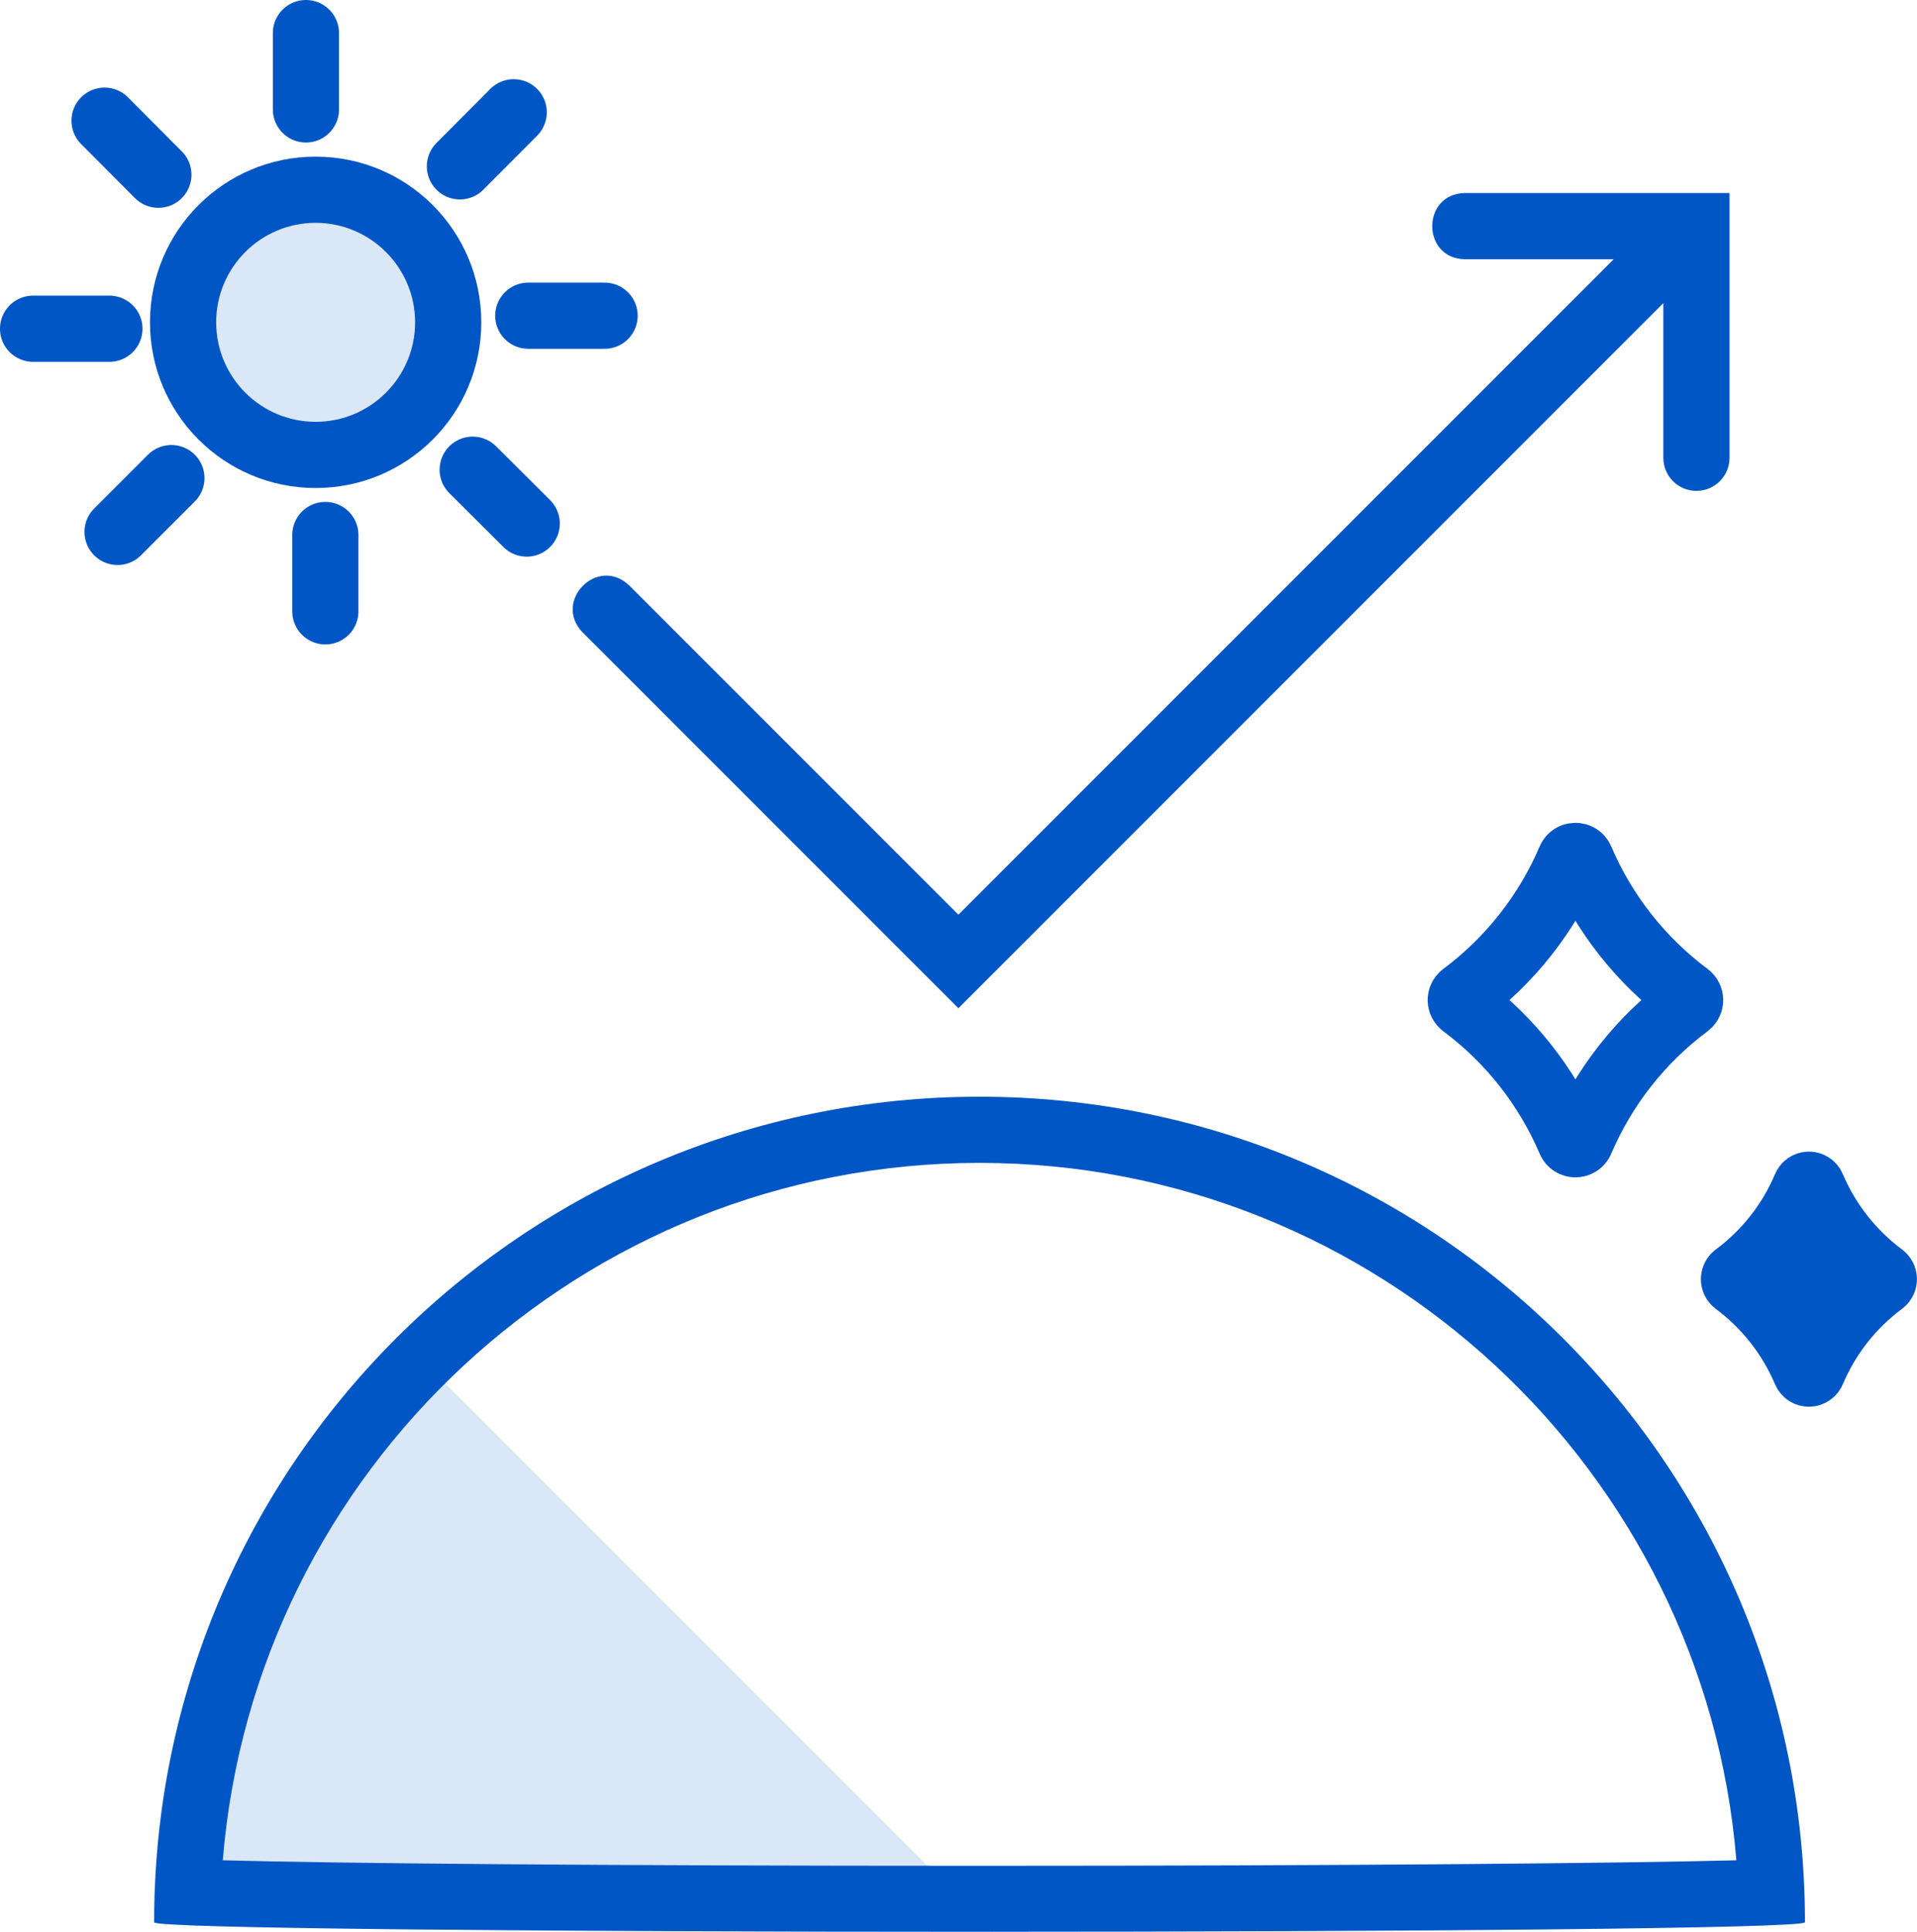
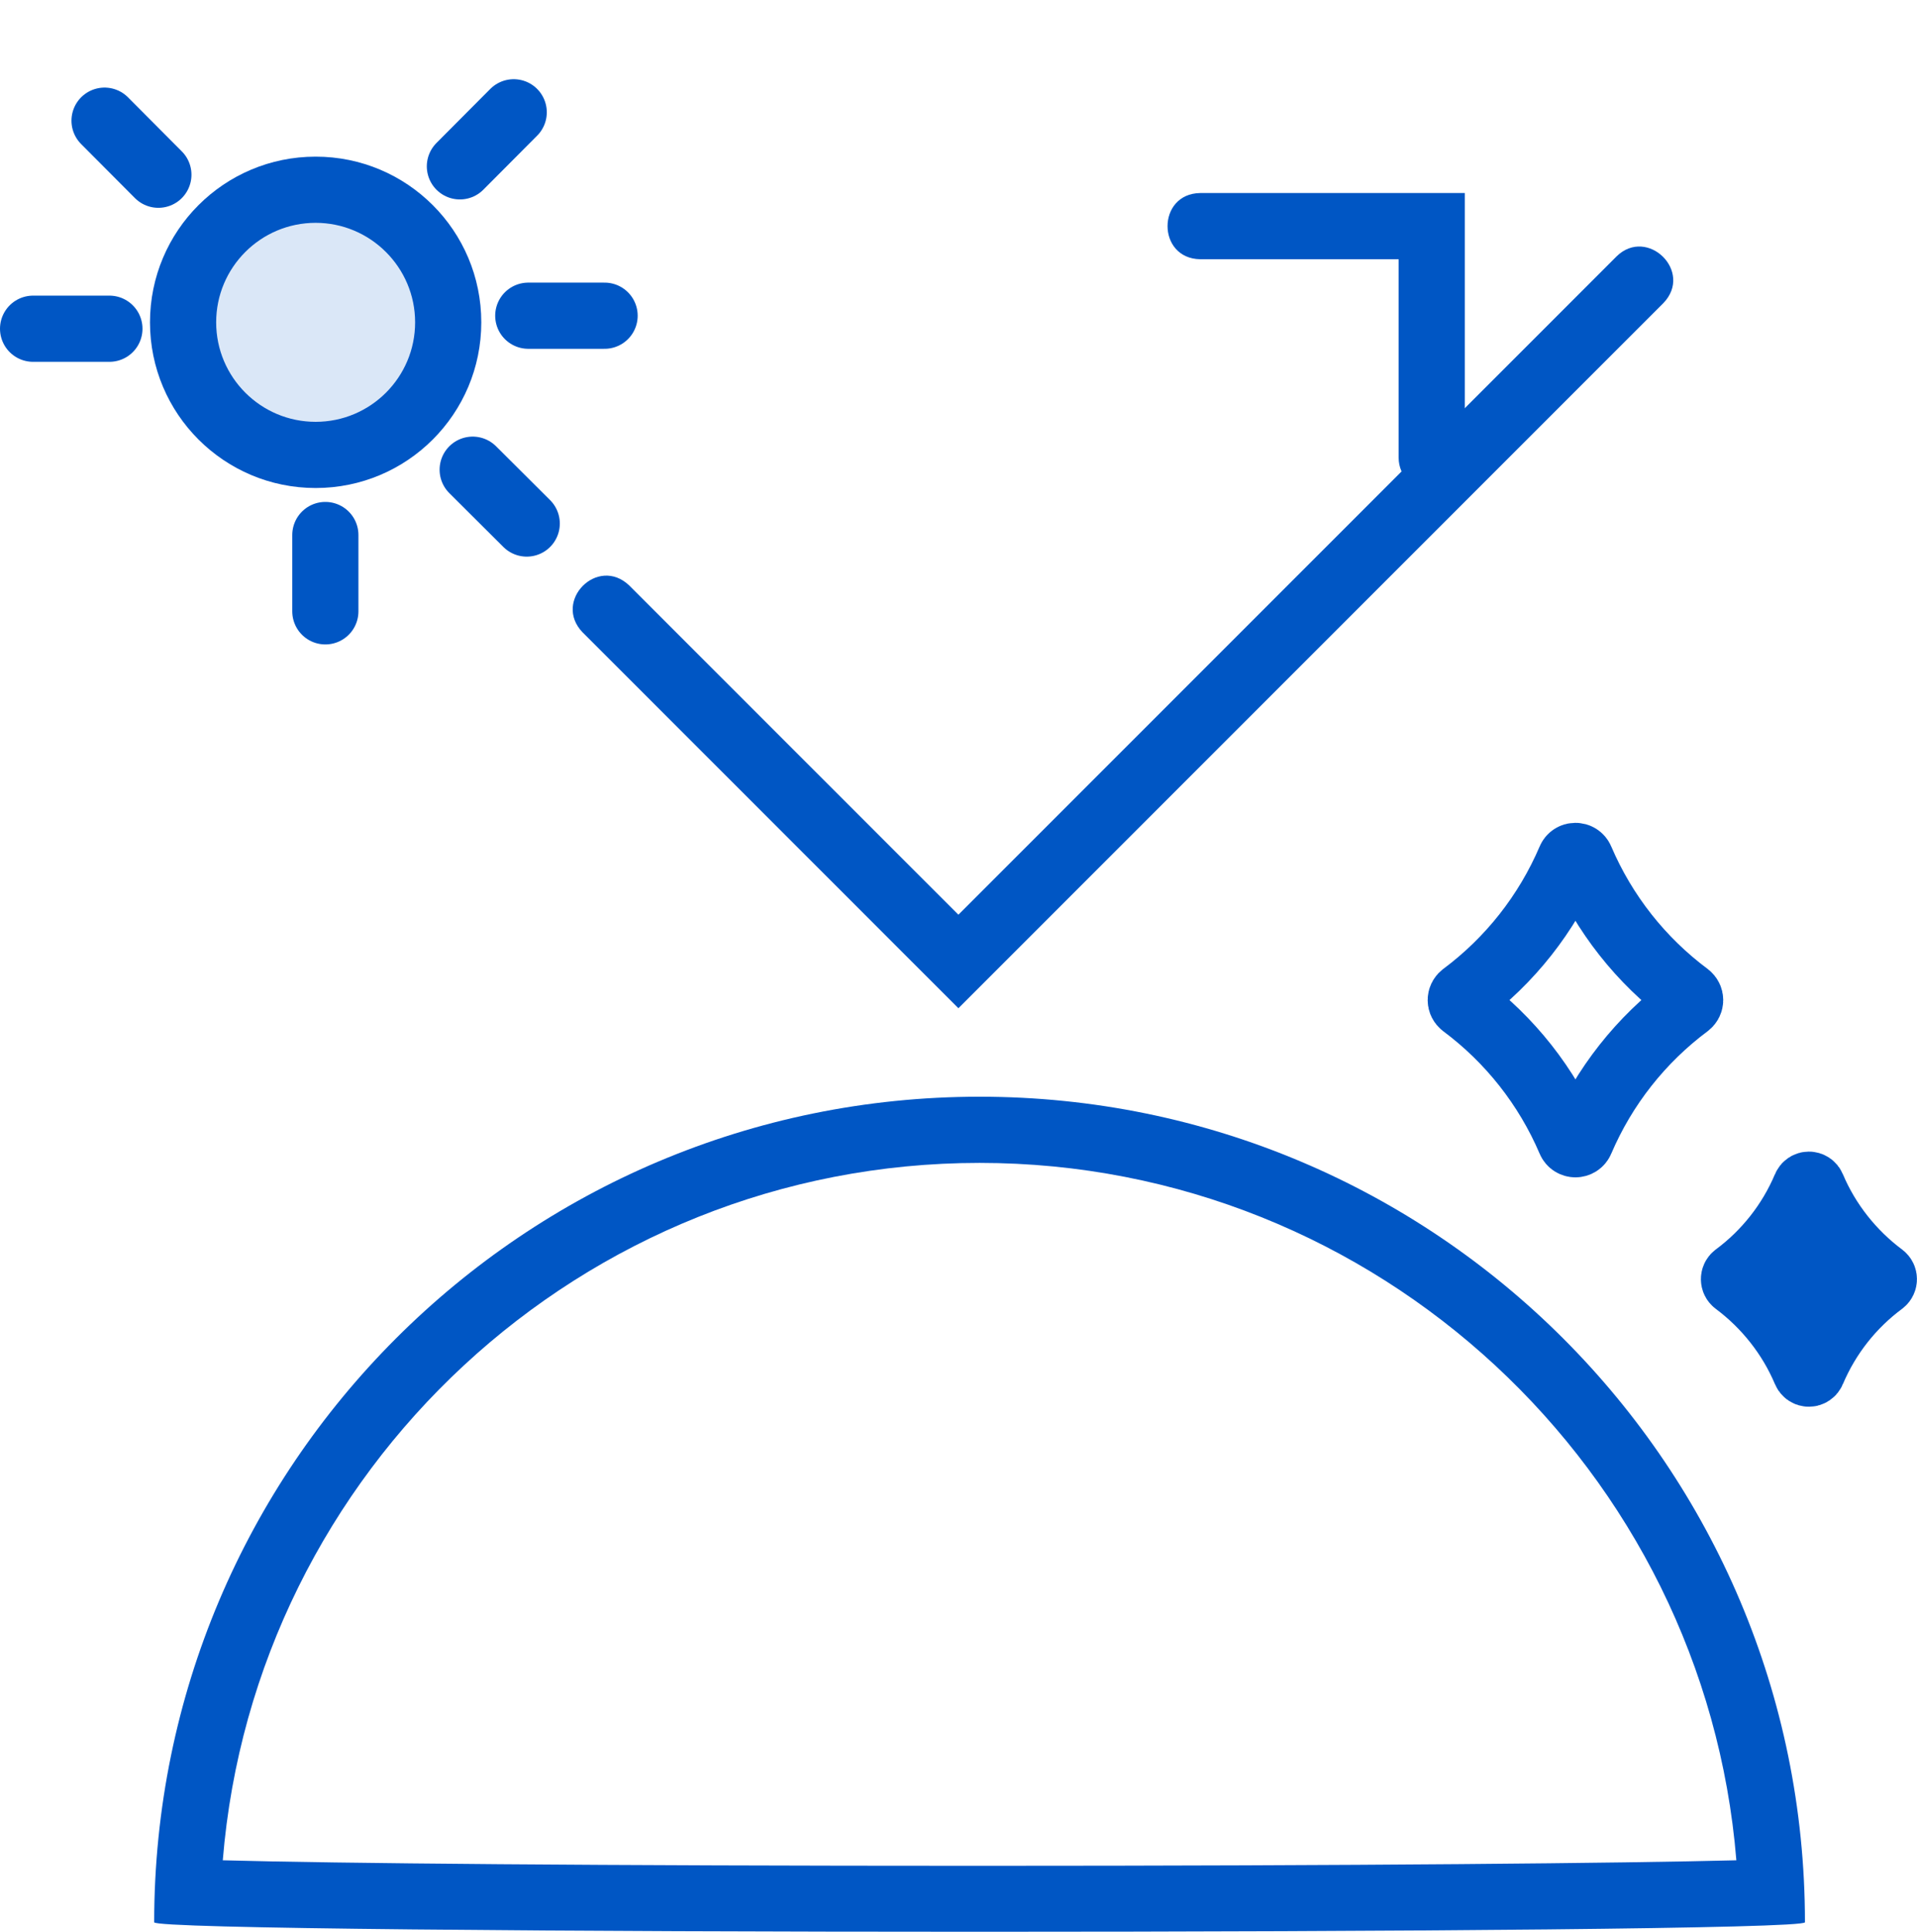
<svg xmlns="http://www.w3.org/2000/svg" id="_レイヤー_1" viewBox="0 0 86.91 87.56">
  <defs>
    <style>.cls-1{stroke-linecap:round;stroke-miterlimit:10;}.cls-1,.cls-2{fill:none;}.cls-1,.cls-2,.cls-3{stroke:#0056c4;stroke-width:3px;}.cls-4,.cls-3{fill:#0056c4;}.cls-5{fill:#dae7f7;}.cls-2,.cls-3{stroke-linejoin:round;}</style>
  </defs>
  <g id="_編集用">
-     <path class="cls-5" d="m45.03,87.56l-26.98-26.98h0c-2.56,2.54-4.74,5.44-6.49,8.62,0,0,0,.01-.01.02-.28.51-.55,1.04-.81,1.57,0,.02-.02.04-.03.06-.25.51-.48,1.04-.71,1.56-.02.03-.03.07-.05.1-.22.51-.42,1.03-.61,1.55-.02.05-.04.1-.06.16-.18.49-.35.99-.51,1.49-.03.09-.06.17-.09.25-.15.49-.29.98-.42,1.48-.03.1-.06.2-.09.3-.12.48-.23.96-.34,1.45-.03.12-.06.25-.09.37-.1.47-.18.94-.26,1.42-.02.14-.06.29-.08.43-.07.47-.13.94-.18,1.41-.02.16-.04.31-.06.47-.05.45-.07.9-.1,1.36-.01.18-.03.36-.04.55-.03.64-.05,1.28-.05,1.93,0,.29,19.12.44,38.04.44Z" />
    <path class="cls-4" d="m44.41,52.71c18.03,0,32.87,13.94,34.31,31.61-5.03.13-17,.25-34.31.25s-29.28-.11-34.31-.25c1.44-17.67,16.27-31.61,34.31-31.61m0-3c-20.67,0-37.42,16.75-37.42,37.42,0,.29,18.71.43,37.42.43s37.42-.14,37.42-.43c0-20.67-16.75-37.42-37.42-37.42h0Z" />
    <path class="cls-2" d="m71.18,51.7c-1.05-2.46-2.73-4.58-4.85-6.16-.14-.11-.14-.31,0-.42,2.12-1.58,3.8-3.7,4.85-6.16.09-.22.4-.22.49,0,1.05,2.46,2.73,4.58,4.85,6.16.14.11.14.31,0,.42-2.12,1.58-3.8,3.7-4.85,6.16-.09.22-.4.22-.49,0Z" />
    <path class="cls-3" d="m81.85,62.15c-.68-1.61-1.79-3-3.17-4.03-.09-.07-.09-.21,0-.28,1.39-1.03,2.49-2.42,3.17-4.03.06-.15.26-.15.32,0,.68,1.61,1.79,3,3.17,4.03.09.07.09.21,0,.28-1.39,1.03-2.49,2.42-3.17,4.03-.06.15-.26.15-.32,0Z" />
    <path class="cls-5" d="m14.31,20.61c-3.31,0-6.01-2.69-6.01-6.01s2.69-6.01,6.01-6.01,6.01,2.69,6.01,6.01-2.69,6.01-6.01,6.01Z" />
    <path class="cls-4" d="m14.31,10.1c2.48,0,4.51,2.02,4.51,4.51s-2.02,4.51-4.51,4.51-4.51-2.02-4.51-4.51,2.02-4.51,4.51-4.51m0-3c-4.15,0-7.51,3.36-7.51,7.51s3.36,7.51,7.51,7.51,7.51-3.36,7.51-7.51-3.36-7.51-7.51-7.51h0Z" />
-     <line class="cls-1" x1="13.87" y1="4.96" x2="13.87" y2="1.5" />
    <line class="cls-1" x1="7.18" y1="7.92" x2="4.74" y2="5.47" />
    <line class="cls-1" x1="4.96" y1="14.9" x2="1.5" y2="14.9" />
-     <line class="cls-1" x1="7.77" y1="21.67" x2="5.33" y2="24.11" />
    <line class="cls-1" x1="14.75" y1="24.25" x2="14.75" y2="27.71" />
    <line class="cls-1" x1="21.43" y1="21.29" x2="23.88" y2="23.73" />
    <line class="cls-1" x1="23.95" y1="14.31" x2="27.41" y2="14.31" />
    <line class="cls-1" x1="20.85" y1="7.54" x2="23.29" y2="5.09" />
    <path class="cls-4" d="m28.53,26.54l17.04,17.04h-4.24l31.96-31.96c1.39-1.36,3.5.69,2.12,2.12,0,0-31.96,31.96-31.96,31.96l-17.04-17.04c-1.36-1.42.69-3.49,2.12-2.12h0Z" />
-     <path class="cls-4" d="m66.41,8.75h12v12c0,.83-.67,1.5-1.5,1.5s-1.5-.67-1.5-1.5v-9h-9c-1.97-.03-1.97-2.97,0-3h0Z" />
+     <path class="cls-4" d="m66.41,8.75v12c0,.83-.67,1.5-1.5,1.5s-1.5-.67-1.5-1.5v-9h-9c-1.97-.03-1.97-2.97,0-3h0Z" />
  </g>
</svg>